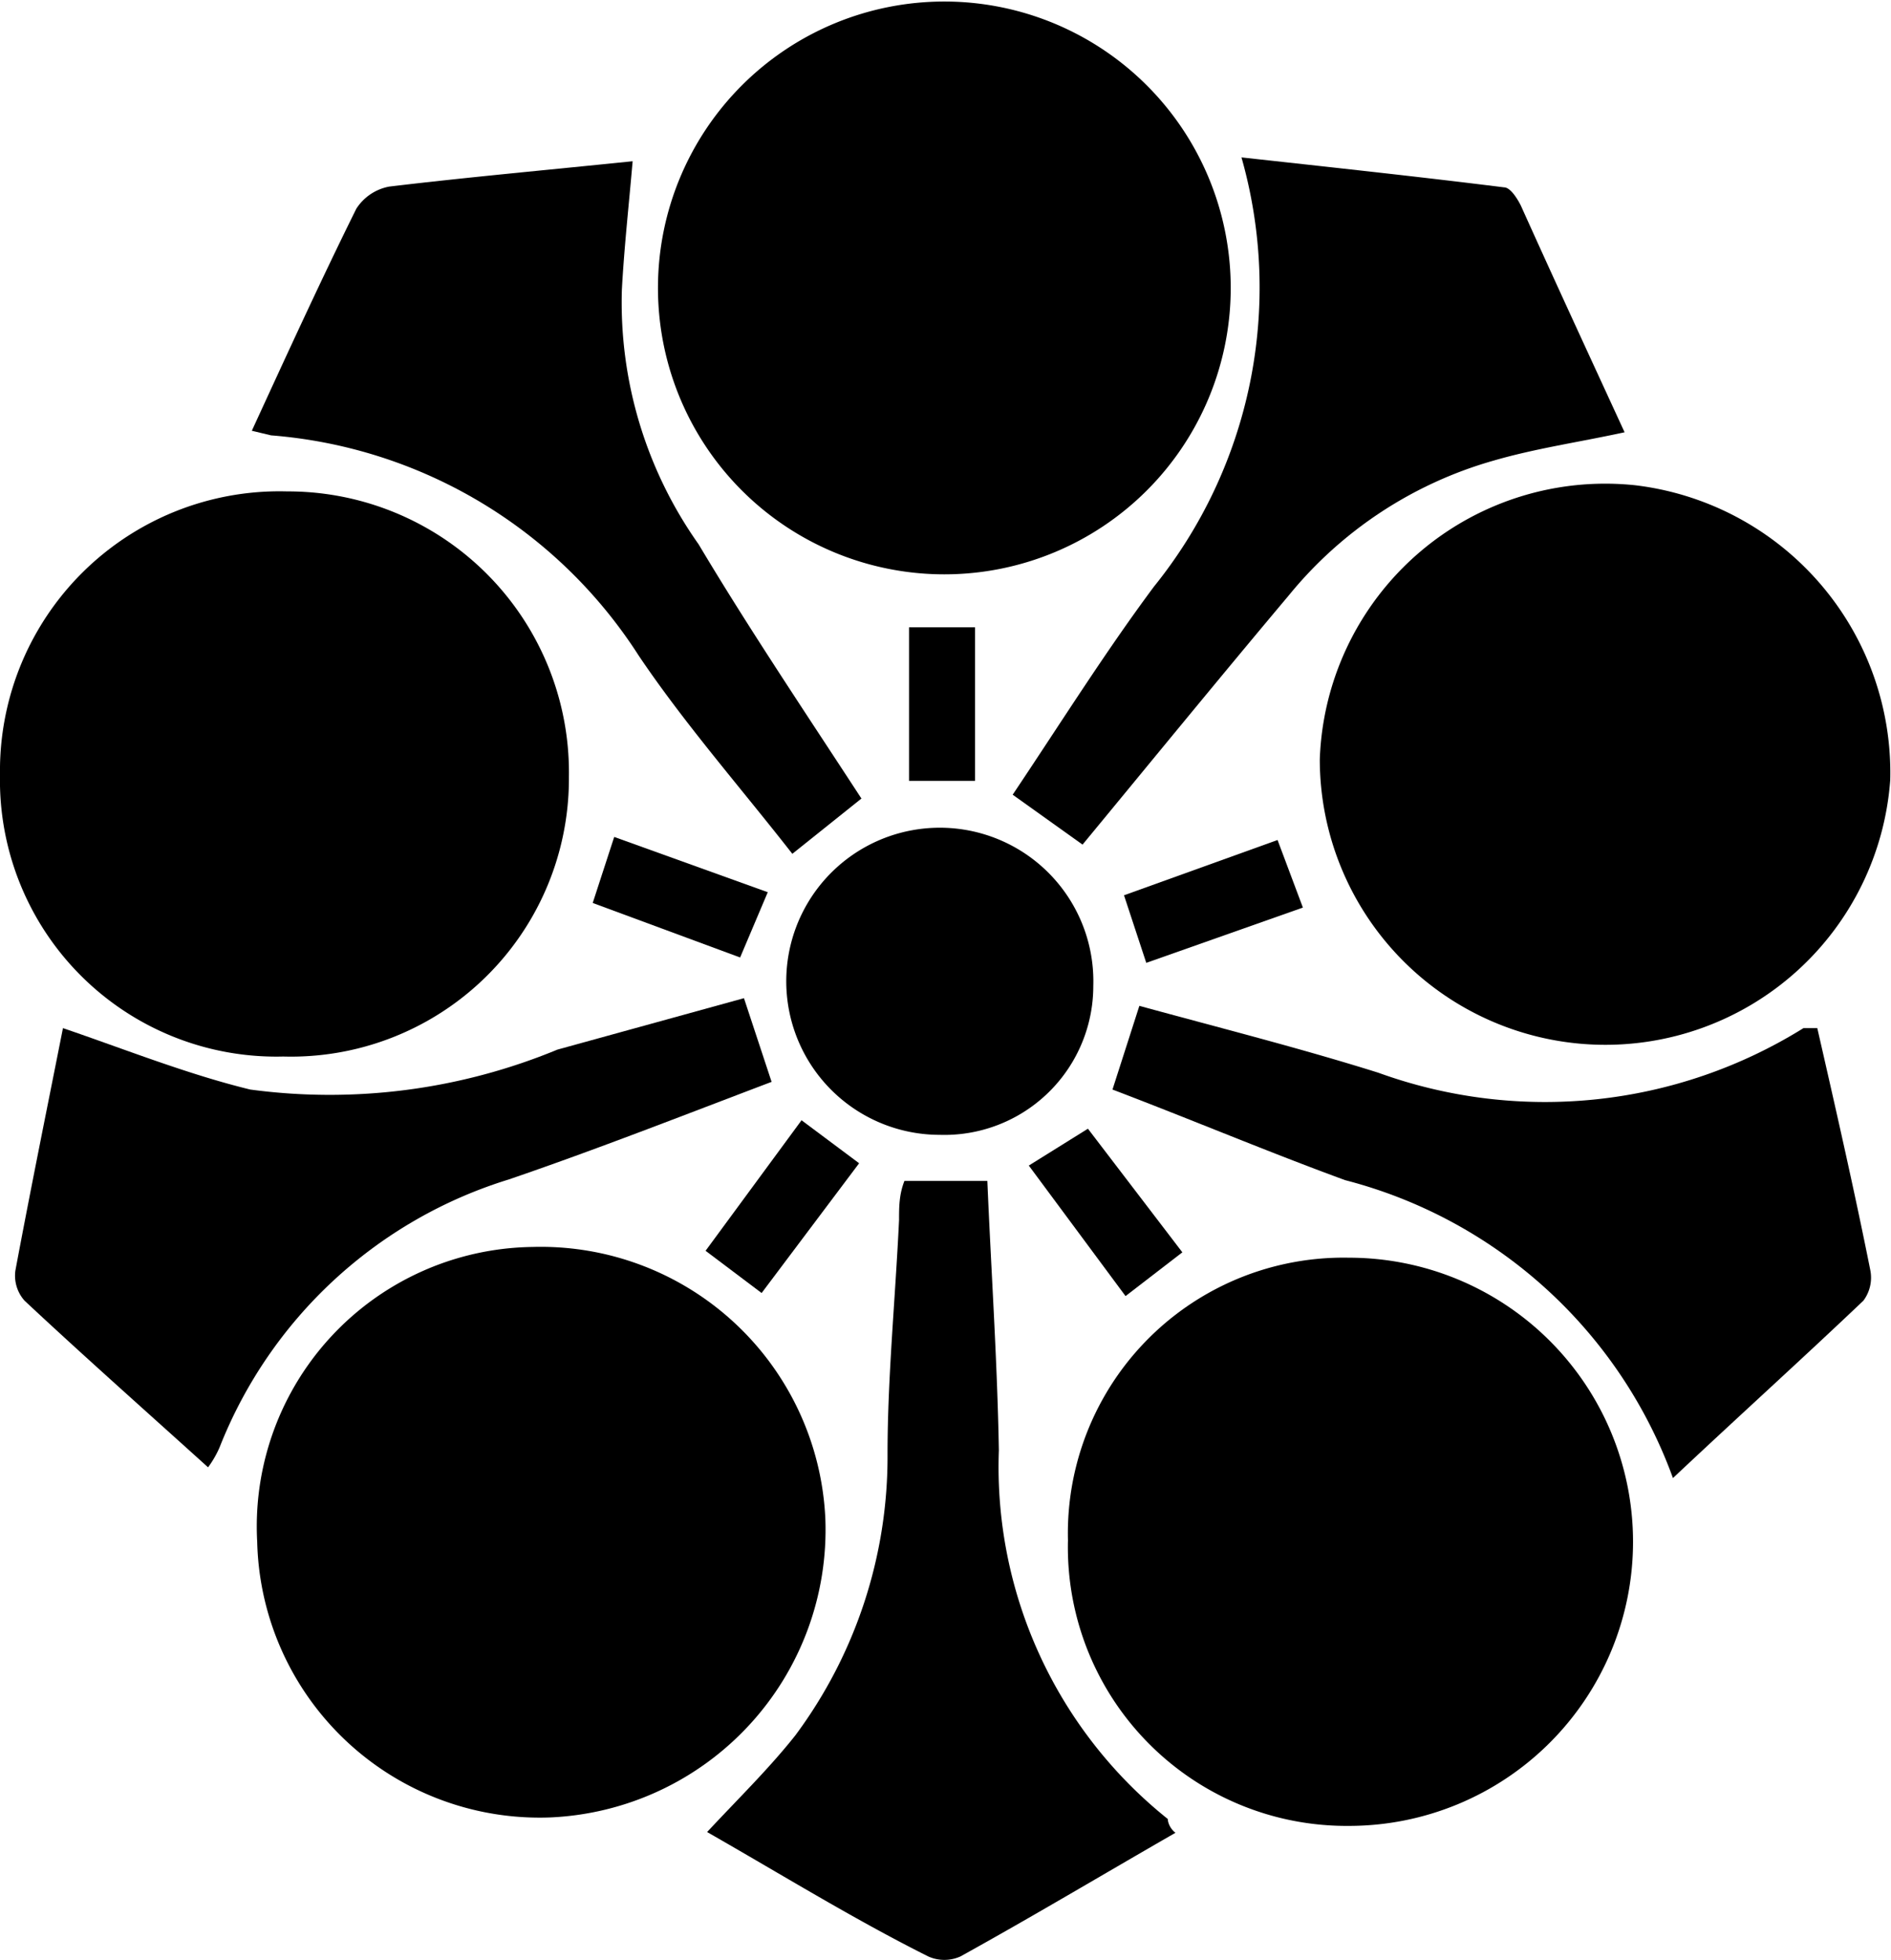
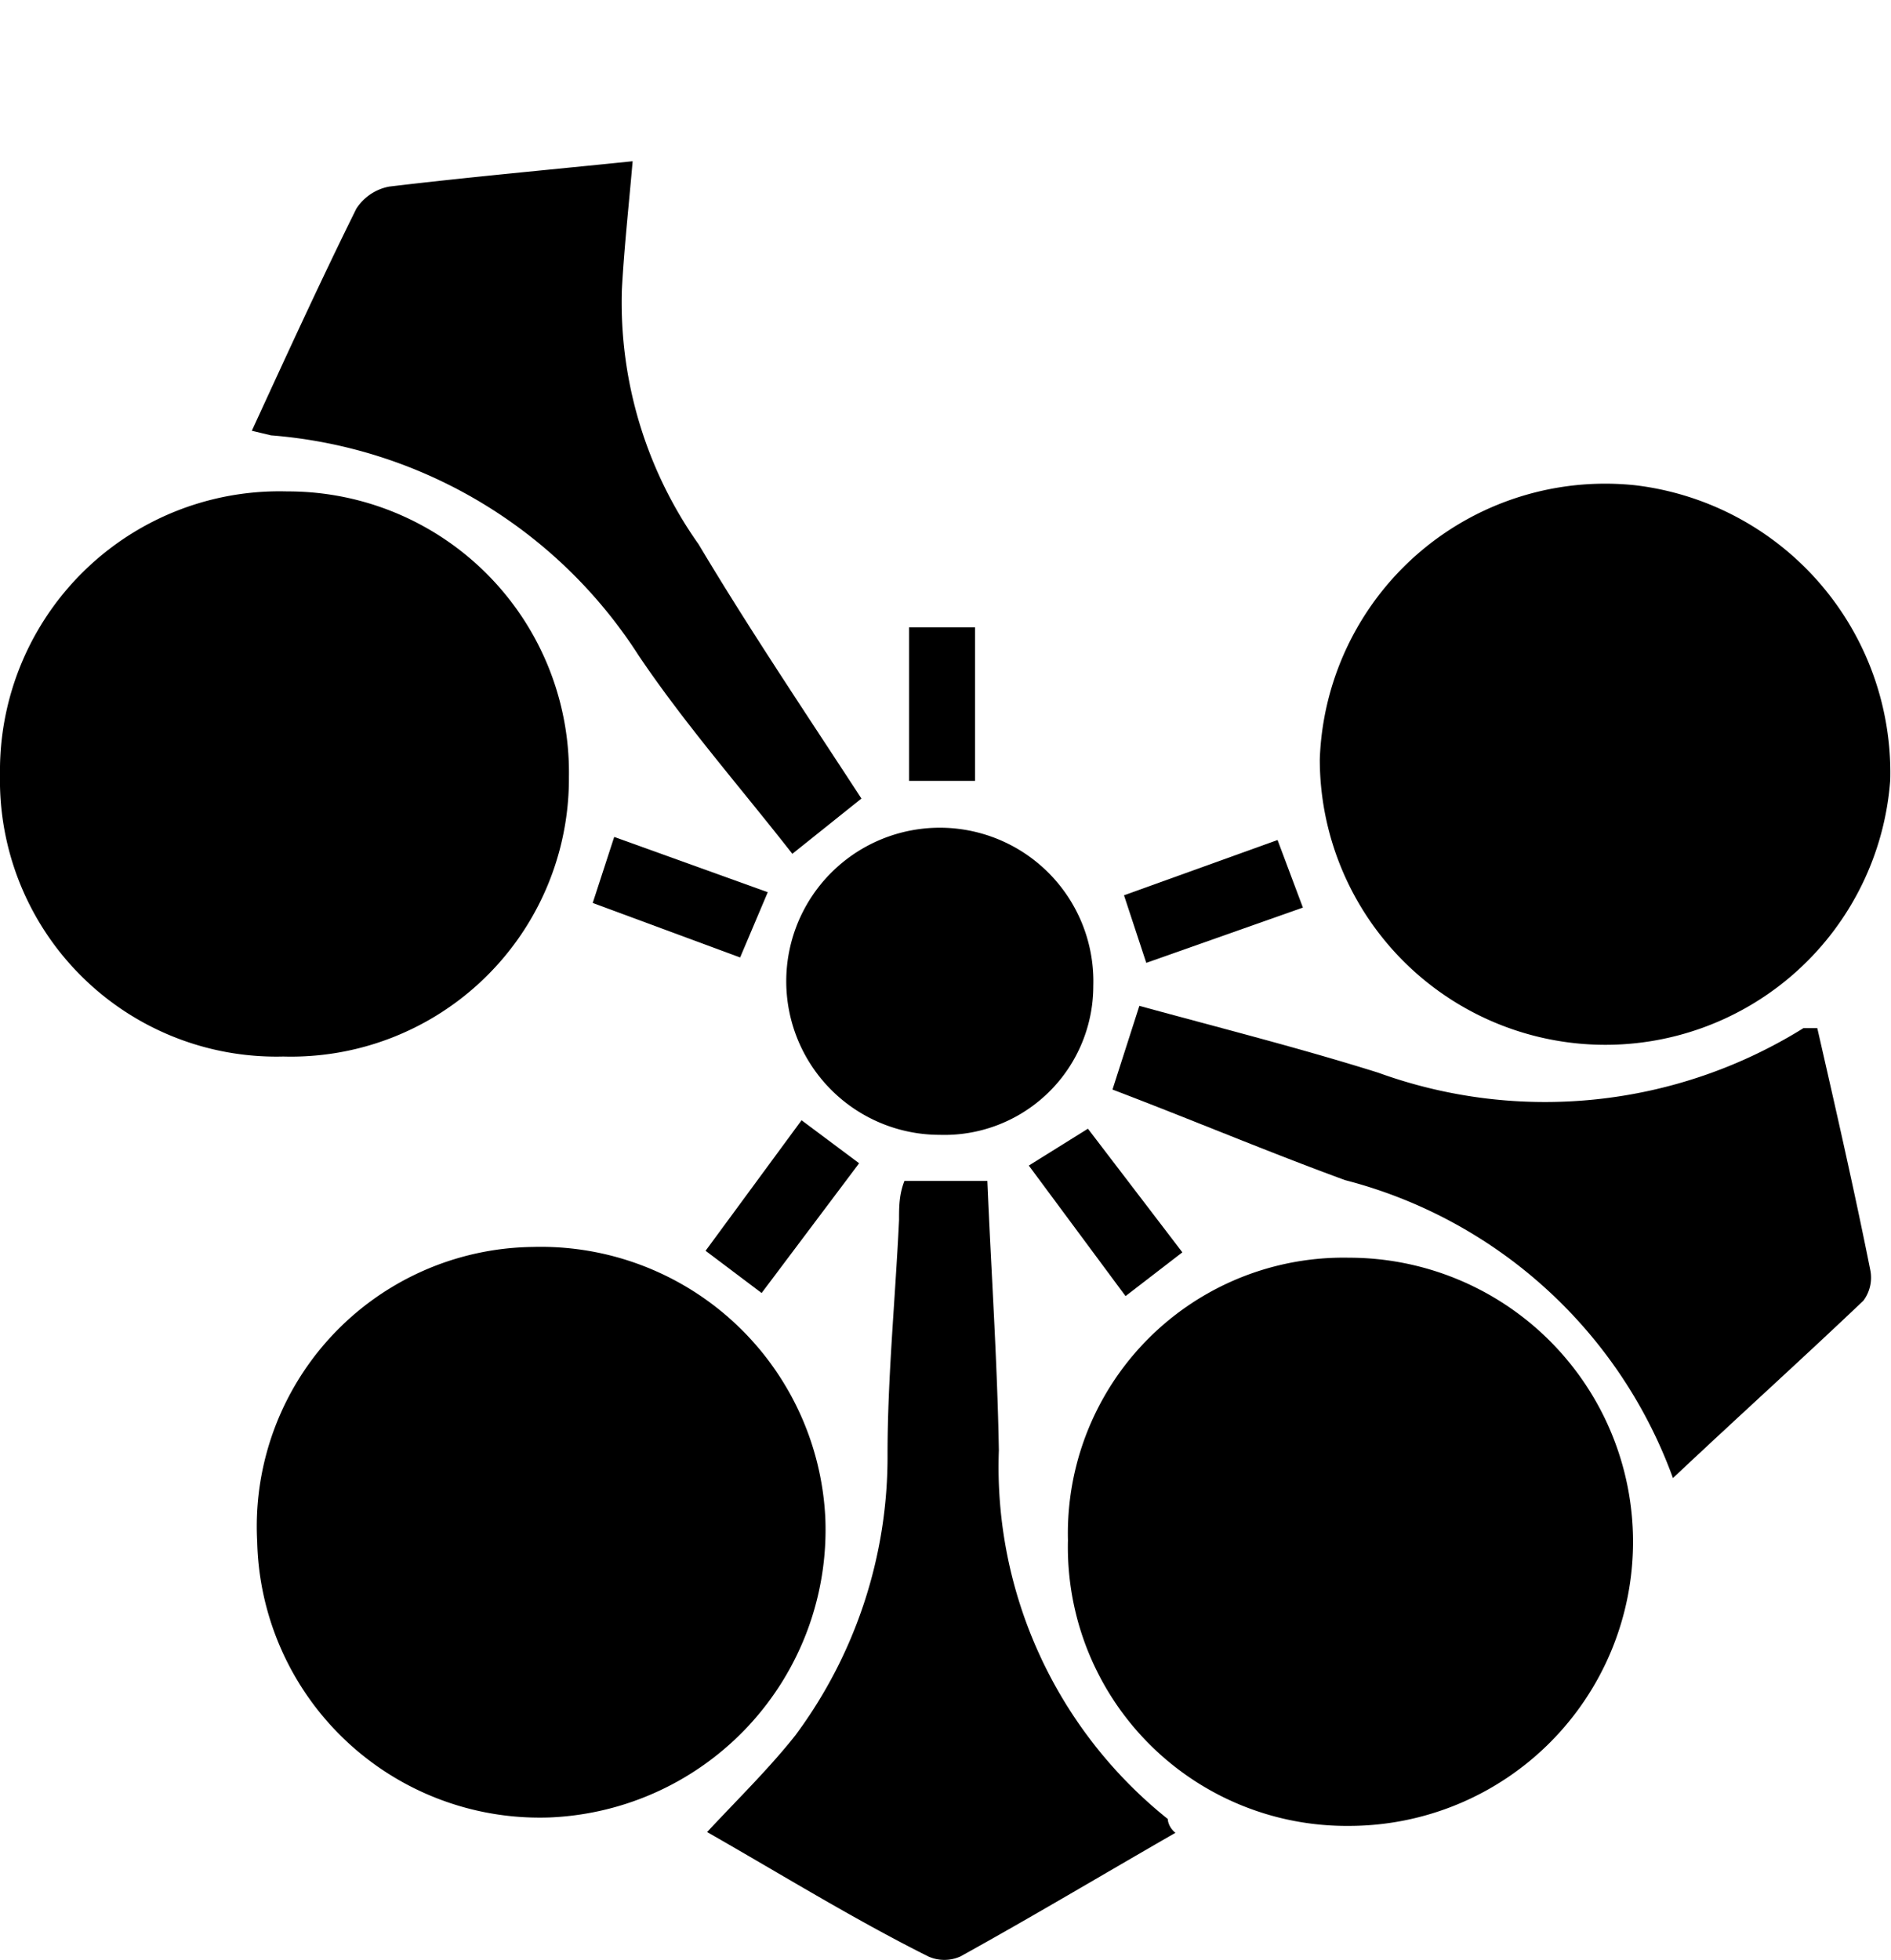
<svg xmlns="http://www.w3.org/2000/svg" viewBox="0 0 24.63 25.53">
  <g id="レイヤー_2" data-name="レイヤー 2">
    <g id="レイヤー_1-2" data-name="レイヤー 1">
-       <path d="M8.57,3.73A3.73,3.73,0,1,1,12.3,7.48,3.73,3.73,0,0,1,8.57,3.73Z" />
      <path d="M17.57,16.38a3.7,3.7,0,1,1,0,7.4,3.63,3.63,0,0,1-3.66-3.72A3.59,3.59,0,0,1,17.57,16.38Z" />
      <path d="M17.19,9.89A3.72,3.72,0,0,1,21.3,6.32a3.77,3.77,0,0,1,3.32,3.84,3.72,3.72,0,0,1-7.43-.27Z" />
      <path d="M6.94,16.24a3.71,3.71,0,0,1,3.81,3.54,3.75,3.75,0,0,1-3.59,3.89,3.68,3.68,0,0,1-3.81-3.59A3.64,3.64,0,0,1,6.94,16.24Z" />
      <path d="M3.69,13.76A3.6,3.6,0,0,1,0,10.09,3.64,3.64,0,0,1,3.74,6.4a3.66,3.66,0,0,1,3.67,3.72A3.62,3.62,0,0,1,3.69,13.76Z" />
      <path d="M14.49,14.19l.35-1.09c1.06.29,2.09.55,3.11.87a6.37,6.37,0,0,0,5.54-.58s.11,0,.18,0c.24,1.05.48,2.1.69,3.15a.5.5,0,0,1-.09.4c-.81.77-1.63,1.51-2.48,2.31a6.19,6.19,0,0,0-4.27-3.88C16.51,15,15.54,14.59,14.49,14.19Z" />
-       <path d="M11.22,10.4l-.9.72c-.68-.87-1.4-1.69-2-2.58A6.27,6.27,0,0,0,3.53,5.67l-.25-.06c.46-1,.89-1.94,1.36-2.89a.65.65,0,0,1,.43-.29c1-.12,2.1-.22,3.17-.33-.05.58-.11,1.12-.14,1.67a5.45,5.45,0,0,0,1,3.32C9.75,8.18,10.47,9.25,11.22,10.4Z" />
-       <path d="M2.71,19.11c-.83-.75-1.62-1.45-2.39-2.17a.49.49,0,0,1-.12-.39c.2-1.07.42-2.15.62-3.16.82.28,1.62.6,2.44.8a7.76,7.76,0,0,0,4-.52L9.69,13l.36,1.09c-1.16.44-2.28.88-3.42,1.27a5.92,5.92,0,0,0-3.77,3.49A1.31,1.31,0,0,1,2.71,19.11Z" />
-       <path d="M13.19,10.35c.63-.94,1.2-1.85,1.84-2.71a6.2,6.2,0,0,0,1.14-5.59c1.18.13,2.3.25,3.42.39.08,0,.17.14.22.24.45,1,.89,1.95,1.35,2.95-.6.13-1.16.21-1.71.37a5.31,5.31,0,0,0-2.66,1.75C15.89,8.82,15,9.91,14.1,11Z" />
+       <path d="M11.22,10.4l-.9.72c-.68-.87-1.4-1.69-2-2.58A6.27,6.27,0,0,0,3.53,5.67l-.25-.06c.46-1,.89-1.94,1.36-2.89a.65.65,0,0,1,.43-.29c1-.12,2.1-.22,3.17-.33-.05.58-.11,1.12-.14,1.67a5.45,5.45,0,0,0,1,3.32C9.75,8.18,10.47,9.25,11.22,10.4" />
      <path d="M9.21,23.86c.41-.44.81-.83,1.15-1.26a6.08,6.08,0,0,0,1.2-3.66c0-1,.1-2,.15-3.05,0-.17,0-.33.07-.51h1.08c.05,1.18.13,2.35.15,3.51a5.87,5.87,0,0,0,2.2,4.8s0,.1.1.18c-.94.54-1.86,1.09-2.8,1.61a.51.51,0,0,1-.42,0C11.13,25,10.19,24.42,9.21,23.86Z" />
      <path d="M12.24,14.78a2,2,0,1,1,2-1.94A1.94,1.94,0,0,1,12.24,14.78Z" />
      <path d="M14.93,12.54l-.29-.88,2-.72.33.88Z" />
      <path d="M7.72,11.76,8,10.9l2,.72-.36.85Z" />
      <path d="M10.44,14.59l.75.56L9.92,16.84l-.73-.55Z" />
      <path d="M14.66,16.88l-1.26-1.7.77-.48,1.23,1.61Z" />
      <path d="M12.7,10.17h-.86v-2h.86Z" />
    </g>
  </g>
</svg>